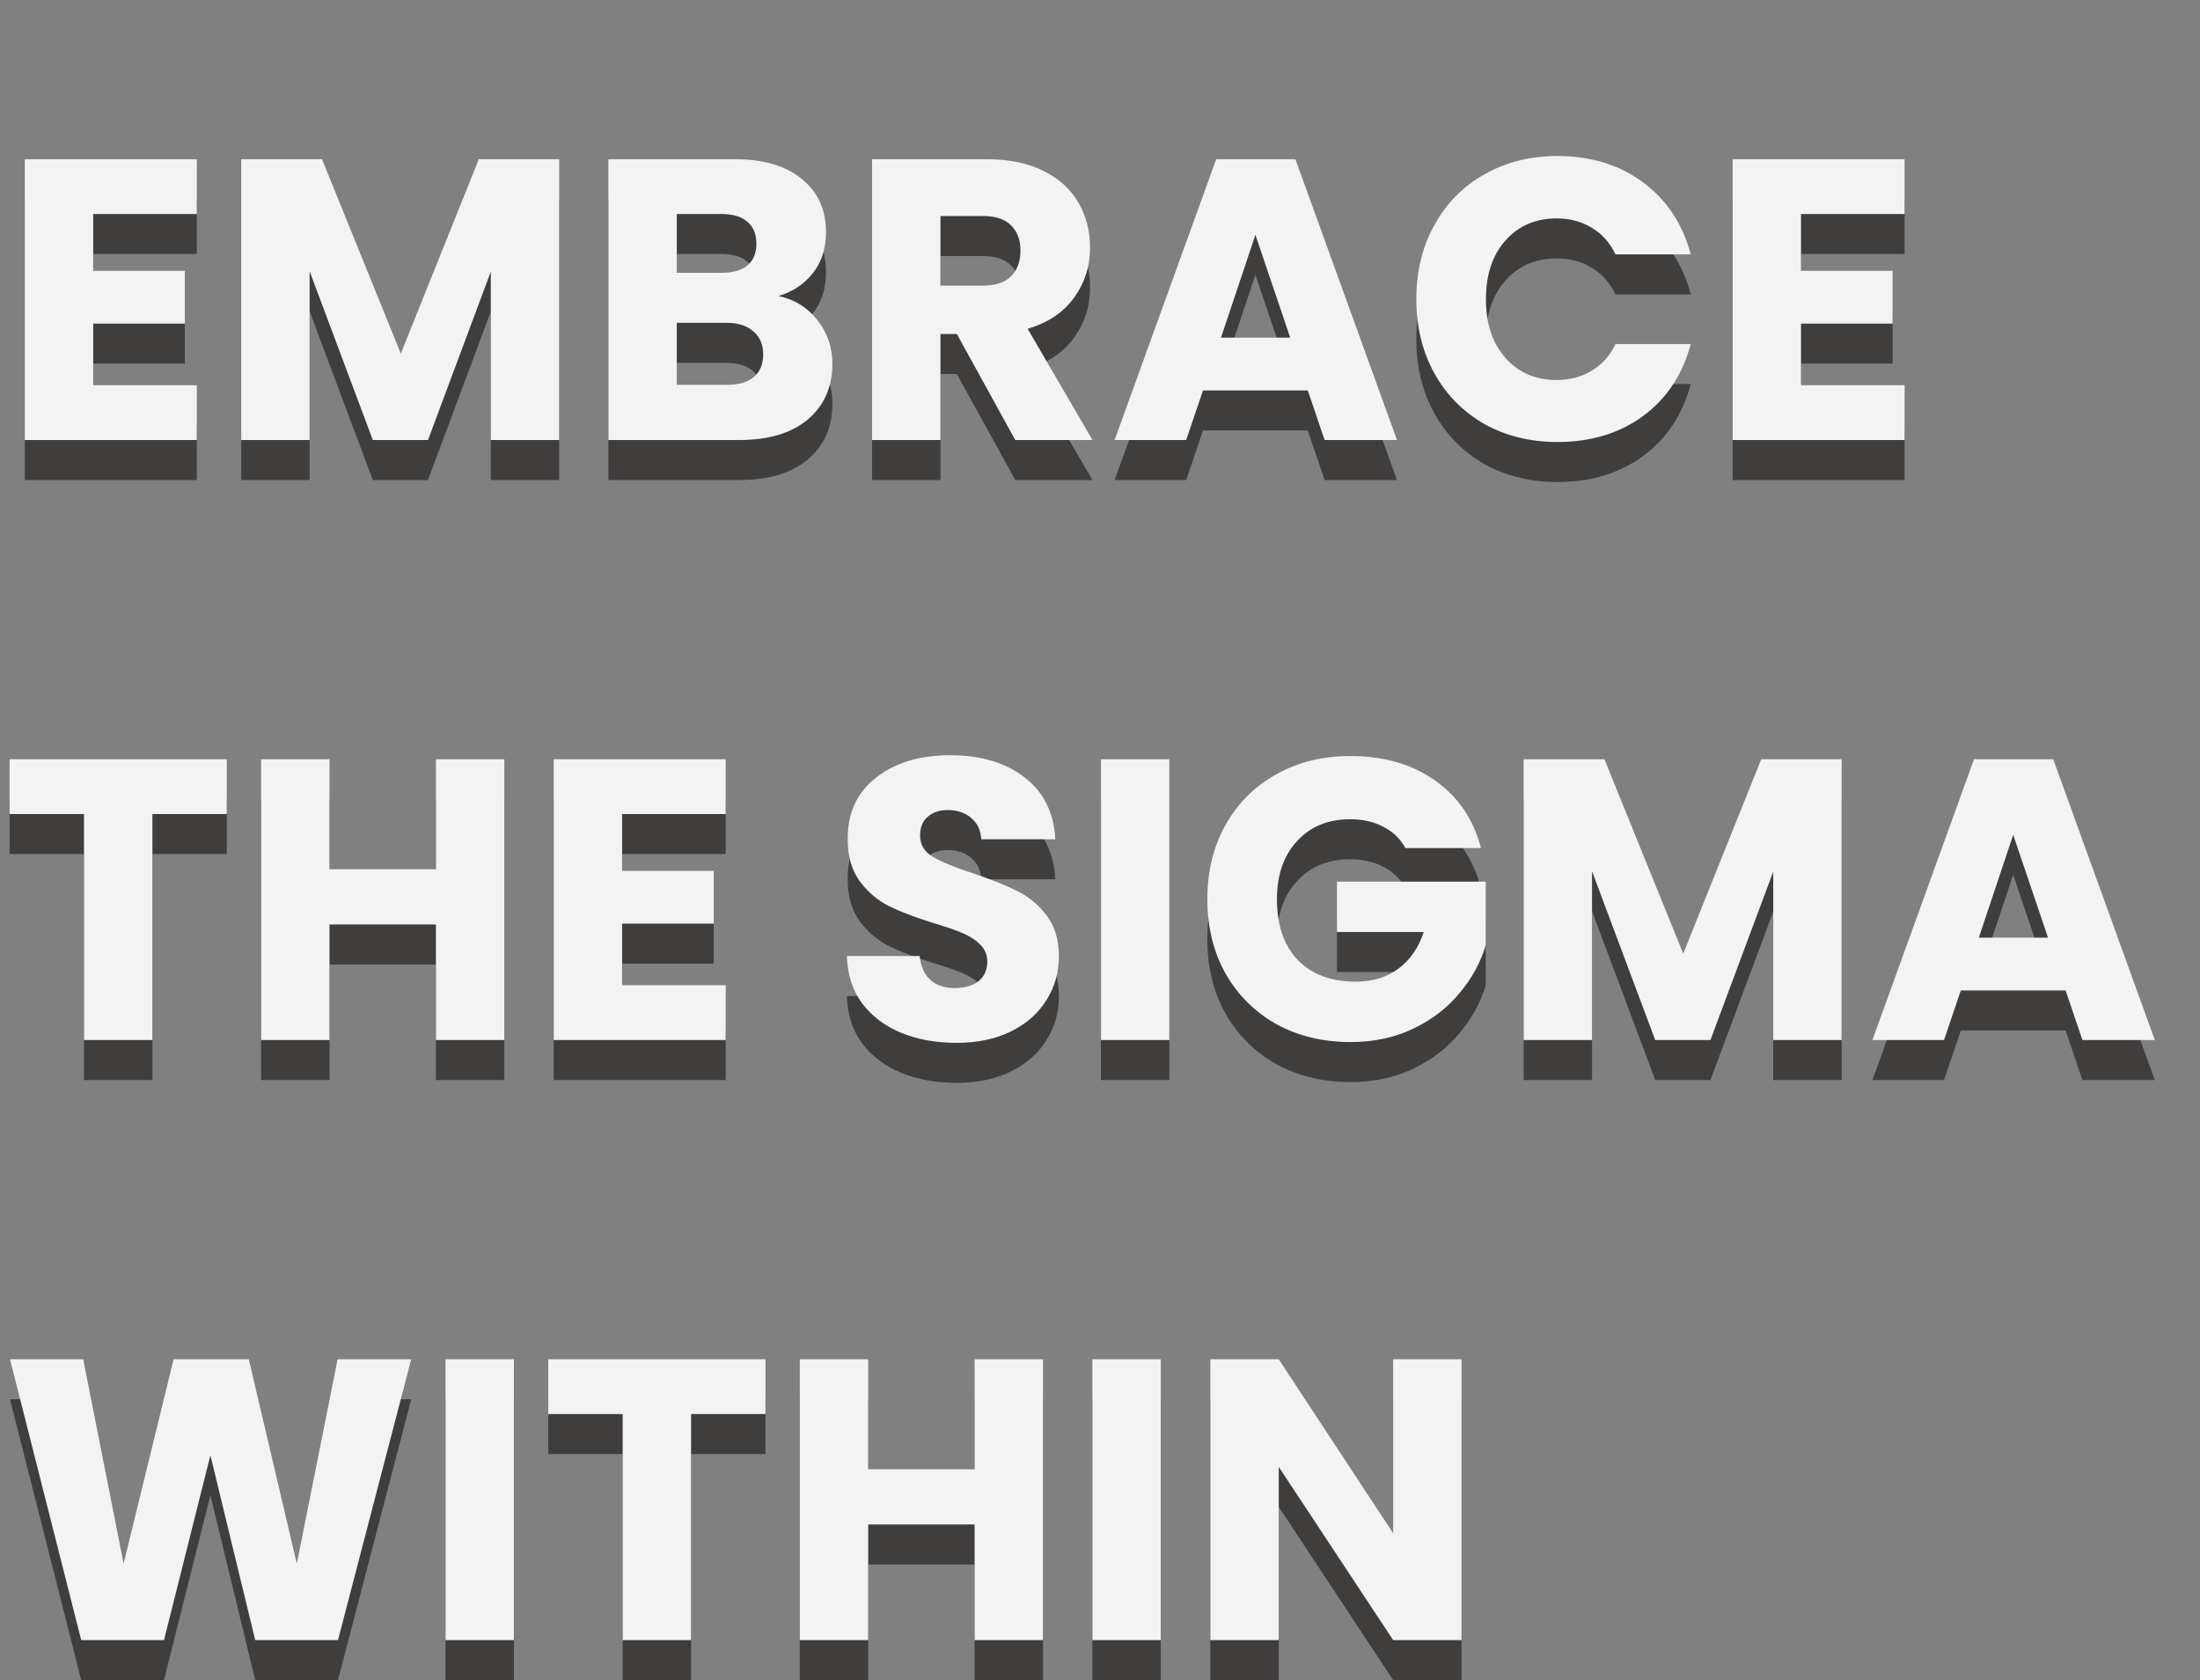
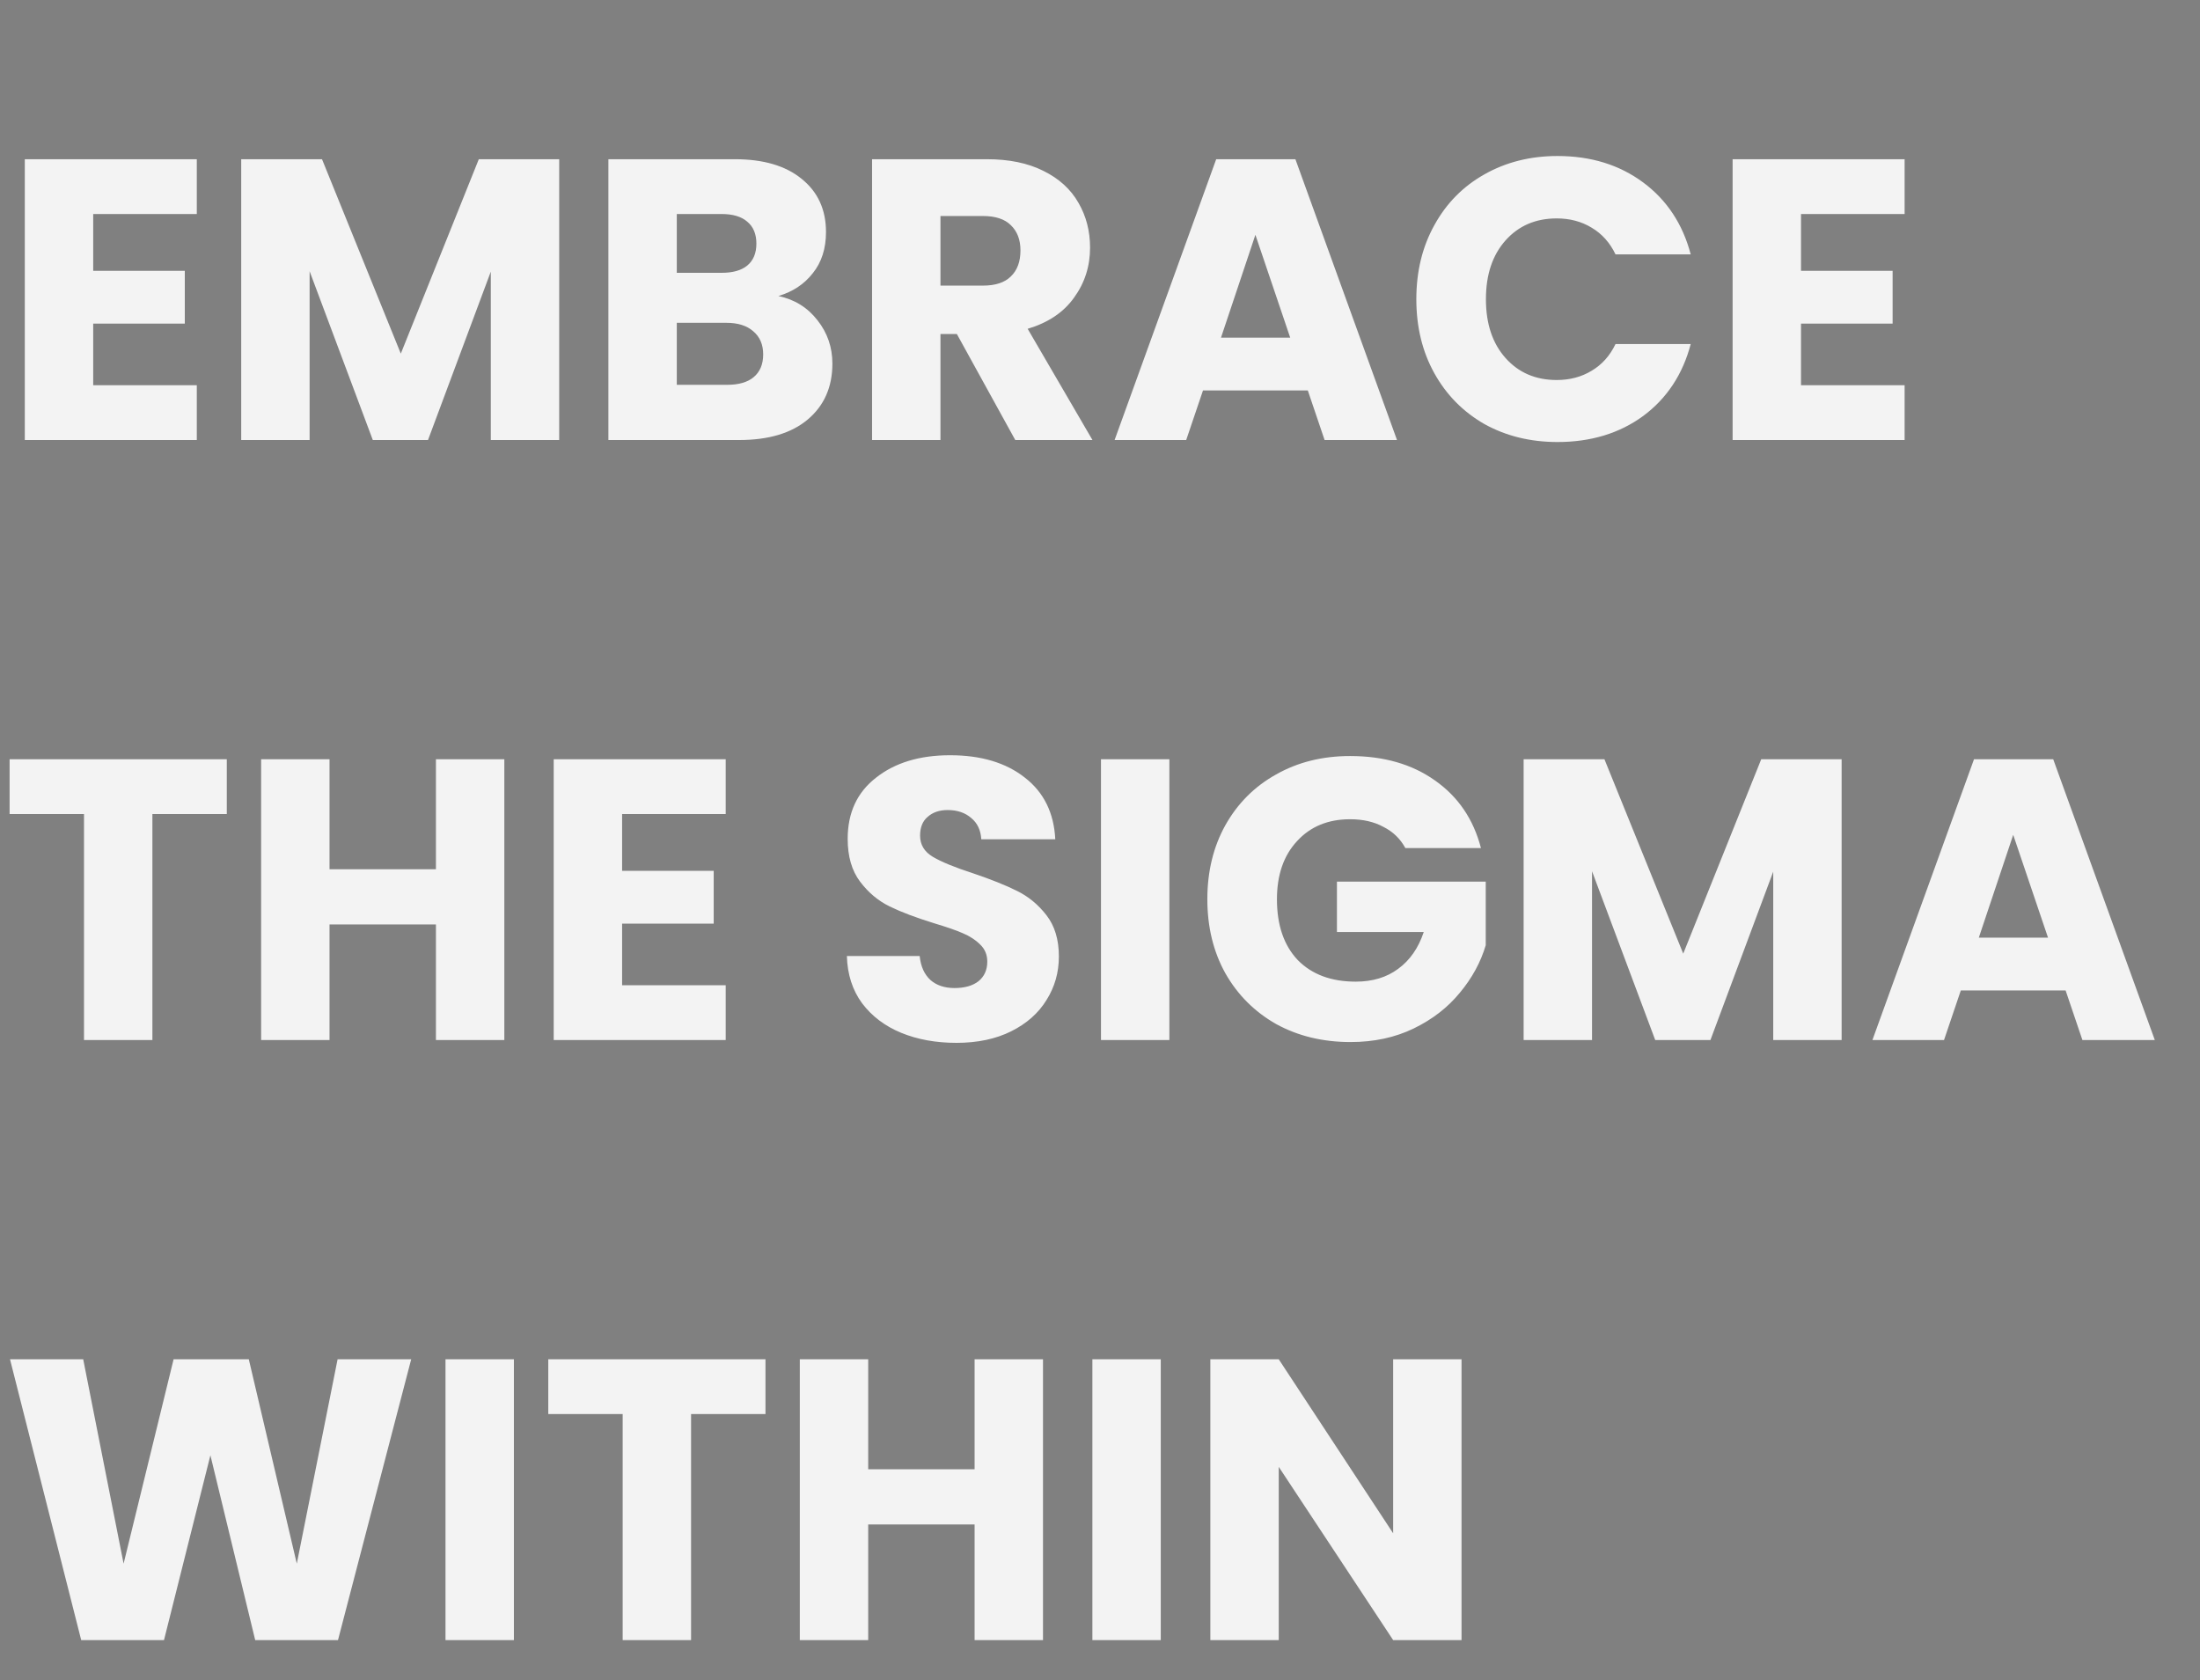
<svg xmlns="http://www.w3.org/2000/svg" width="275" height="210" viewBox="0 0 275 210" fill="none">
  <rect x="0" y="0" width="275" height="210" fill="#808080" stroke="none" />
-   <path d="M11.65 31.75V38.85H23.1V45.45H11.65V53.15H24.6V60H3.1V24.9H24.6V31.75H11.65ZM69.901 24.9V60H61.351V38.95L53.501 60H46.601L38.701 38.9V60H30.151V24.9H40.251L50.101 49.2L59.851 24.9H69.901ZM97.299 42C99.333 42.433 100.966 43.45 102.199 45.05C103.433 46.617 104.049 48.417 104.049 50.45C104.049 53.383 103.016 55.717 100.949 57.45C98.916 59.15 96.066 60 92.399 60H76.049V24.9H91.849C95.416 24.9 98.199 25.717 100.199 27.35C102.233 28.983 103.249 31.2 103.249 34C103.249 36.067 102.699 37.783 101.599 39.15C100.533 40.517 99.099 41.467 97.299 42ZM84.599 39.1H90.199C91.599 39.1 92.666 38.8 93.399 38.2C94.166 37.567 94.549 36.65 94.549 35.45C94.549 34.25 94.166 33.333 93.399 32.7C92.666 32.067 91.599 31.75 90.199 31.75H84.599V39.1ZM90.899 53.1C92.333 53.1 93.433 52.783 94.199 52.15C94.999 51.483 95.399 50.533 95.399 49.3C95.399 48.067 94.983 47.1 94.149 46.4C93.349 45.7 92.233 45.35 90.799 45.35H84.599V53.1H90.899ZM126.908 60L119.608 46.75H117.558V60H109.008V24.9H123.358C126.125 24.9 128.475 25.383 130.408 26.35C132.375 27.317 133.842 28.65 134.808 30.35C135.775 32.017 136.258 33.883 136.258 35.95C136.258 38.283 135.592 40.367 134.258 42.2C132.958 44.033 131.025 45.333 128.458 46.1L136.558 60H126.908ZM117.558 40.7H122.858C124.425 40.7 125.592 40.317 126.358 39.55C127.158 38.783 127.558 37.7 127.558 36.3C127.558 34.967 127.158 33.917 126.358 33.15C125.592 32.383 124.425 32 122.858 32H117.558V40.7ZM163.475 53.8H150.375L148.275 60H139.325L152.025 24.9H161.925L174.625 60H165.575L163.475 53.8ZM161.275 47.2L156.925 34.35L152.625 47.2H161.275ZM177.041 42.4C177.041 38.933 177.791 35.85 179.291 33.15C180.791 30.417 182.874 28.3 185.541 26.8C188.241 25.267 191.291 24.5 194.691 24.5C198.857 24.5 202.424 25.6 205.391 27.8C208.357 30 210.341 33 211.341 36.8H201.941C201.241 35.333 200.241 34.217 198.941 33.45C197.674 32.683 196.224 32.3 194.591 32.3C191.957 32.3 189.824 33.217 188.191 35.05C186.557 36.883 185.741 39.333 185.741 42.4C185.741 45.467 186.557 47.917 188.191 49.75C189.824 51.583 191.957 52.5 194.591 52.5C196.224 52.5 197.674 52.117 198.941 51.35C200.241 50.583 201.241 49.467 201.941 48H211.341C210.341 51.8 208.357 54.8 205.391 57C202.424 59.167 198.857 60.25 194.691 60.25C191.291 60.25 188.241 59.5 185.541 58C182.874 56.467 180.791 54.35 179.291 51.65C177.791 48.95 177.041 45.867 177.041 42.4ZM225.127 31.75V38.85H236.577V45.45H225.127V53.15H238.077V60H216.577V24.9H238.077V31.75H225.127ZM28.35 99.9V106.75H19.05V135H10.5V106.75H1.2V99.9H28.35ZM63.041 99.9V135H54.491V120.55H41.191V135H32.641V99.9H41.191V113.65H54.491V99.9H63.041ZM77.763 106.75V113.85H89.213V120.45H77.763V128.15H90.713V135H69.213V99.9H90.713V106.75H77.763ZM119.56 135.35C116.993 135.35 114.693 134.933 112.66 134.1C110.626 133.267 108.993 132.033 107.76 130.4C106.56 128.767 105.926 126.8 105.86 124.5H114.96C115.093 125.8 115.543 126.8 116.31 127.5C117.076 128.167 118.076 128.5 119.31 128.5C120.576 128.5 121.576 128.217 122.31 127.65C123.043 127.05 123.41 126.233 123.41 125.2C123.41 124.333 123.11 123.617 122.51 123.05C121.943 122.483 121.226 122.017 120.36 121.65C119.526 121.283 118.326 120.867 116.76 120.4C114.493 119.7 112.643 119 111.21 118.3C109.776 117.6 108.543 116.567 107.51 115.2C106.476 113.833 105.96 112.05 105.96 109.85C105.96 106.583 107.143 104.033 109.51 102.2C111.876 100.333 114.96 99.4 118.76 99.4C122.626 99.4 125.743 100.333 128.11 102.2C130.476 104.033 131.743 106.6 131.91 109.9H122.66C122.593 108.767 122.176 107.883 121.41 107.25C120.643 106.583 119.66 106.25 118.46 106.25C117.426 106.25 116.593 106.533 115.96 107.1C115.326 107.633 115.01 108.417 115.01 109.45C115.01 110.583 115.543 111.467 116.61 112.1C117.676 112.733 119.343 113.417 121.61 114.15C123.876 114.917 125.71 115.65 127.11 116.35C128.543 117.05 129.776 118.067 130.81 119.4C131.843 120.733 132.36 122.45 132.36 124.55C132.36 126.55 131.843 128.367 130.81 130C129.81 131.633 128.343 132.933 126.41 133.9C124.476 134.867 122.193 135.35 119.56 135.35ZM146.171 99.9V135H137.621V99.9H146.171ZM175.668 111C175.034 109.833 174.118 108.95 172.918 108.35C171.751 107.717 170.368 107.4 168.768 107.4C166.001 107.4 163.784 108.317 162.118 110.15C160.451 111.95 159.618 114.367 159.618 117.4C159.618 120.633 160.484 123.167 162.218 125C163.984 126.8 166.401 127.7 169.468 127.7C171.568 127.7 173.334 127.167 174.768 126.1C176.234 125.033 177.301 123.5 177.968 121.5H167.118V115.2H185.718V123.15C185.084 125.283 184.001 127.267 182.468 129.1C180.968 130.933 179.051 132.417 176.718 133.55C174.384 134.683 171.751 135.25 168.818 135.25C165.351 135.25 162.251 134.5 159.518 133C156.818 131.467 154.701 129.35 153.168 126.65C151.668 123.95 150.918 120.867 150.918 117.4C150.918 113.933 151.668 110.85 153.168 108.15C154.701 105.417 156.818 103.3 159.518 101.8C162.218 100.267 165.301 99.5 168.768 99.5C172.968 99.5 176.501 100.517 179.368 102.55C182.268 104.583 184.184 107.4 185.118 111H175.668ZM230.204 99.9V135H221.654V113.95L213.804 135H206.904L199.004 113.9V135H190.454V99.9H200.554L210.404 124.2L220.154 99.9H230.204ZM258.202 128.8H245.102L243.002 135H234.052L246.752 99.9H256.652L269.352 135H260.302L258.202 128.8ZM256.002 122.2L251.652 109.35L247.352 122.2H256.002ZM51.4 174.9L42.25 210H31.9L26.3 186.9L20.5 210H10.15L1.25 174.9H10.4L15.45 200.45L21.7 174.9H31.1L37.1 200.45L42.2 174.9H51.4ZM64.238 174.9V210H55.688V174.9H64.238ZM95.684 174.9V181.75H86.384V210H77.834V181.75H68.534V174.9H95.684ZM130.375 174.9V210H121.825V195.55H108.525V210H99.975V174.9H108.525V188.65H121.825V174.9H130.375ZM145.097 174.9V210H136.547V174.9H145.097ZM182.693 210H174.143L159.843 188.35V210H151.293V174.9H159.843L174.143 196.65V174.9H182.693V210Z" fill="#403D3D" />
  <path d="M11.65 26.75V33.85H23.1V40.45H11.65V48.15H24.6V55H3.1V19.9H24.6V26.75H11.65ZM69.901 19.9V55H61.351V33.95L53.501 55H46.601L38.701 33.9V55H30.151V19.9H40.251L50.101 44.2L59.851 19.9H69.901ZM97.299 37C99.333 37.433 100.966 38.45 102.199 40.05C103.433 41.617 104.049 43.417 104.049 45.45C104.049 48.383 103.016 50.717 100.949 52.45C98.916 54.15 96.066 55 92.399 55H76.049V19.9H91.849C95.416 19.9 98.199 20.717 100.199 22.35C102.233 23.983 103.249 26.2 103.249 29C103.249 31.067 102.699 32.783 101.599 34.15C100.533 35.517 99.099 36.467 97.299 37ZM84.599 34.1H90.199C91.599 34.1 92.666 33.8 93.399 33.2C94.166 32.567 94.549 31.65 94.549 30.45C94.549 29.25 94.166 28.333 93.399 27.7C92.666 27.067 91.599 26.75 90.199 26.75H84.599V34.1ZM90.899 48.1C92.333 48.1 93.433 47.783 94.199 47.15C94.999 46.483 95.399 45.533 95.399 44.3C95.399 43.067 94.983 42.1 94.149 41.4C93.349 40.7 92.233 40.35 90.799 40.35H84.599V48.1H90.899ZM126.908 55L119.608 41.75H117.558V55H109.008V19.9H123.358C126.125 19.9 128.475 20.383 130.408 21.35C132.375 22.317 133.842 23.65 134.808 25.35C135.775 27.017 136.258 28.883 136.258 30.95C136.258 33.283 135.592 35.367 134.258 37.2C132.958 39.033 131.025 40.333 128.458 41.1L136.558 55H126.908ZM117.558 35.7H122.858C124.425 35.7 125.592 35.317 126.358 34.55C127.158 33.783 127.558 32.7 127.558 31.3C127.558 29.967 127.158 28.917 126.358 28.15C125.592 27.383 124.425 27 122.858 27H117.558V35.7ZM163.475 48.8H150.375L148.275 55H139.325L152.025 19.9H161.925L174.625 55H165.575L163.475 48.8ZM161.275 42.2L156.925 29.35L152.625 42.2H161.275ZM177.041 37.4C177.041 33.933 177.791 30.85 179.291 28.15C180.791 25.417 182.874 23.3 185.541 21.8C188.241 20.267 191.291 19.5 194.691 19.5C198.857 19.5 202.424 20.6 205.391 22.8C208.357 25 210.341 28 211.341 31.8H201.941C201.241 30.333 200.241 29.217 198.941 28.45C197.674 27.683 196.224 27.3 194.591 27.3C191.957 27.3 189.824 28.217 188.191 30.05C186.557 31.883 185.741 34.333 185.741 37.4C185.741 40.467 186.557 42.917 188.191 44.75C189.824 46.583 191.957 47.5 194.591 47.5C196.224 47.5 197.674 47.117 198.941 46.35C200.241 45.583 201.241 44.467 201.941 43H211.341C210.341 46.8 208.357 49.8 205.391 52C202.424 54.167 198.857 55.25 194.691 55.25C191.291 55.25 188.241 54.5 185.541 53C182.874 51.467 180.791 49.35 179.291 46.65C177.791 43.95 177.041 40.867 177.041 37.4ZM225.127 26.75V33.85H236.577V40.45H225.127V48.15H238.077V55H216.577V19.9H238.077V26.75H225.127ZM28.35 94.9V101.75H19.05V130H10.5V101.75H1.2V94.9H28.35ZM63.041 94.9V130H54.491V115.55H41.191V130H32.641V94.9H41.191V108.65H54.491V94.9H63.041ZM77.763 101.75V108.85H89.213V115.45H77.763V123.15H90.713V130H69.213V94.9H90.713V101.75H77.763ZM119.56 130.35C116.993 130.35 114.693 129.933 112.66 129.1C110.626 128.267 108.993 127.033 107.76 125.4C106.56 123.767 105.926 121.8 105.86 119.5H114.96C115.093 120.8 115.543 121.8 116.31 122.5C117.076 123.167 118.076 123.5 119.31 123.5C120.576 123.5 121.576 123.217 122.31 122.65C123.043 122.05 123.41 121.233 123.41 120.2C123.41 119.333 123.11 118.617 122.51 118.05C121.943 117.483 121.226 117.017 120.36 116.65C119.526 116.283 118.326 115.867 116.76 115.4C114.493 114.7 112.643 114 111.21 113.3C109.776 112.6 108.543 111.567 107.51 110.2C106.476 108.833 105.96 107.05 105.96 104.85C105.96 101.583 107.143 99.033 109.51 97.2C111.876 95.333 114.96 94.4 118.76 94.4C122.626 94.4 125.743 95.333 128.11 97.2C130.476 99.033 131.743 101.6 131.91 104.9H122.66C122.593 103.767 122.176 102.883 121.41 102.25C120.643 101.583 119.66 101.25 118.46 101.25C117.426 101.25 116.593 101.533 115.96 102.1C115.326 102.633 115.01 103.417 115.01 104.45C115.01 105.583 115.543 106.467 116.61 107.1C117.676 107.733 119.343 108.417 121.61 109.15C123.876 109.917 125.71 110.65 127.11 111.35C128.543 112.05 129.776 113.067 130.81 114.4C131.843 115.733 132.36 117.45 132.36 119.55C132.36 121.55 131.843 123.367 130.81 125C129.81 126.633 128.343 127.933 126.41 128.9C124.476 129.867 122.193 130.35 119.56 130.35ZM146.171 94.9V130H137.621V94.9H146.171ZM175.668 106C175.034 104.833 174.118 103.95 172.918 103.35C171.751 102.717 170.368 102.4 168.768 102.4C166.001 102.4 163.784 103.317 162.118 105.15C160.451 106.95 159.618 109.367 159.618 112.4C159.618 115.633 160.484 118.167 162.218 120C163.984 121.8 166.401 122.7 169.468 122.7C171.568 122.7 173.334 122.167 174.768 121.1C176.234 120.033 177.301 118.5 177.968 116.5H167.118V110.2H185.718V118.15C185.084 120.283 184.001 122.267 182.468 124.1C180.968 125.933 179.051 127.417 176.718 128.55C174.384 129.683 171.751 130.25 168.818 130.25C165.351 130.25 162.251 129.5 159.518 128C156.818 126.467 154.701 124.35 153.168 121.65C151.668 118.95 150.918 115.867 150.918 112.4C150.918 108.933 151.668 105.85 153.168 103.15C154.701 100.417 156.818 98.3 159.518 96.8C162.218 95.267 165.301 94.5 168.768 94.5C172.968 94.5 176.501 95.517 179.368 97.55C182.268 99.583 184.184 102.4 185.118 106H175.668ZM230.204 94.9V130H221.654V108.95L213.804 130H206.904L199.004 108.9V130H190.454V94.9H200.554L210.404 119.2L220.154 94.9H230.204ZM258.202 123.8H245.102L243.002 130H234.052L246.752 94.9H256.652L269.352 130H260.302L258.202 123.8ZM256.002 117.2L251.652 104.35L247.352 117.2H256.002ZM51.4 169.9L42.25 205H31.9L26.3 181.9L20.5 205H10.15L1.25 169.9H10.4L15.45 195.45L21.7 169.9H31.1L37.1 195.45L42.2 169.9H51.4ZM64.238 169.9V205H55.688V169.9H64.238ZM95.684 169.9V176.75H86.384V205H77.834V176.75H68.534V169.9H95.684ZM130.375 169.9V205H121.825V190.55H108.525V205H99.975V169.9H108.525V183.65H121.825V169.9H130.375ZM145.097 169.9V205H136.547V169.9H145.097ZM182.693 205H174.143L159.843 183.35V205H151.293V169.9H159.843L174.143 191.65V169.9H182.693V205Z" fill="#F3F3F3" />
</svg>